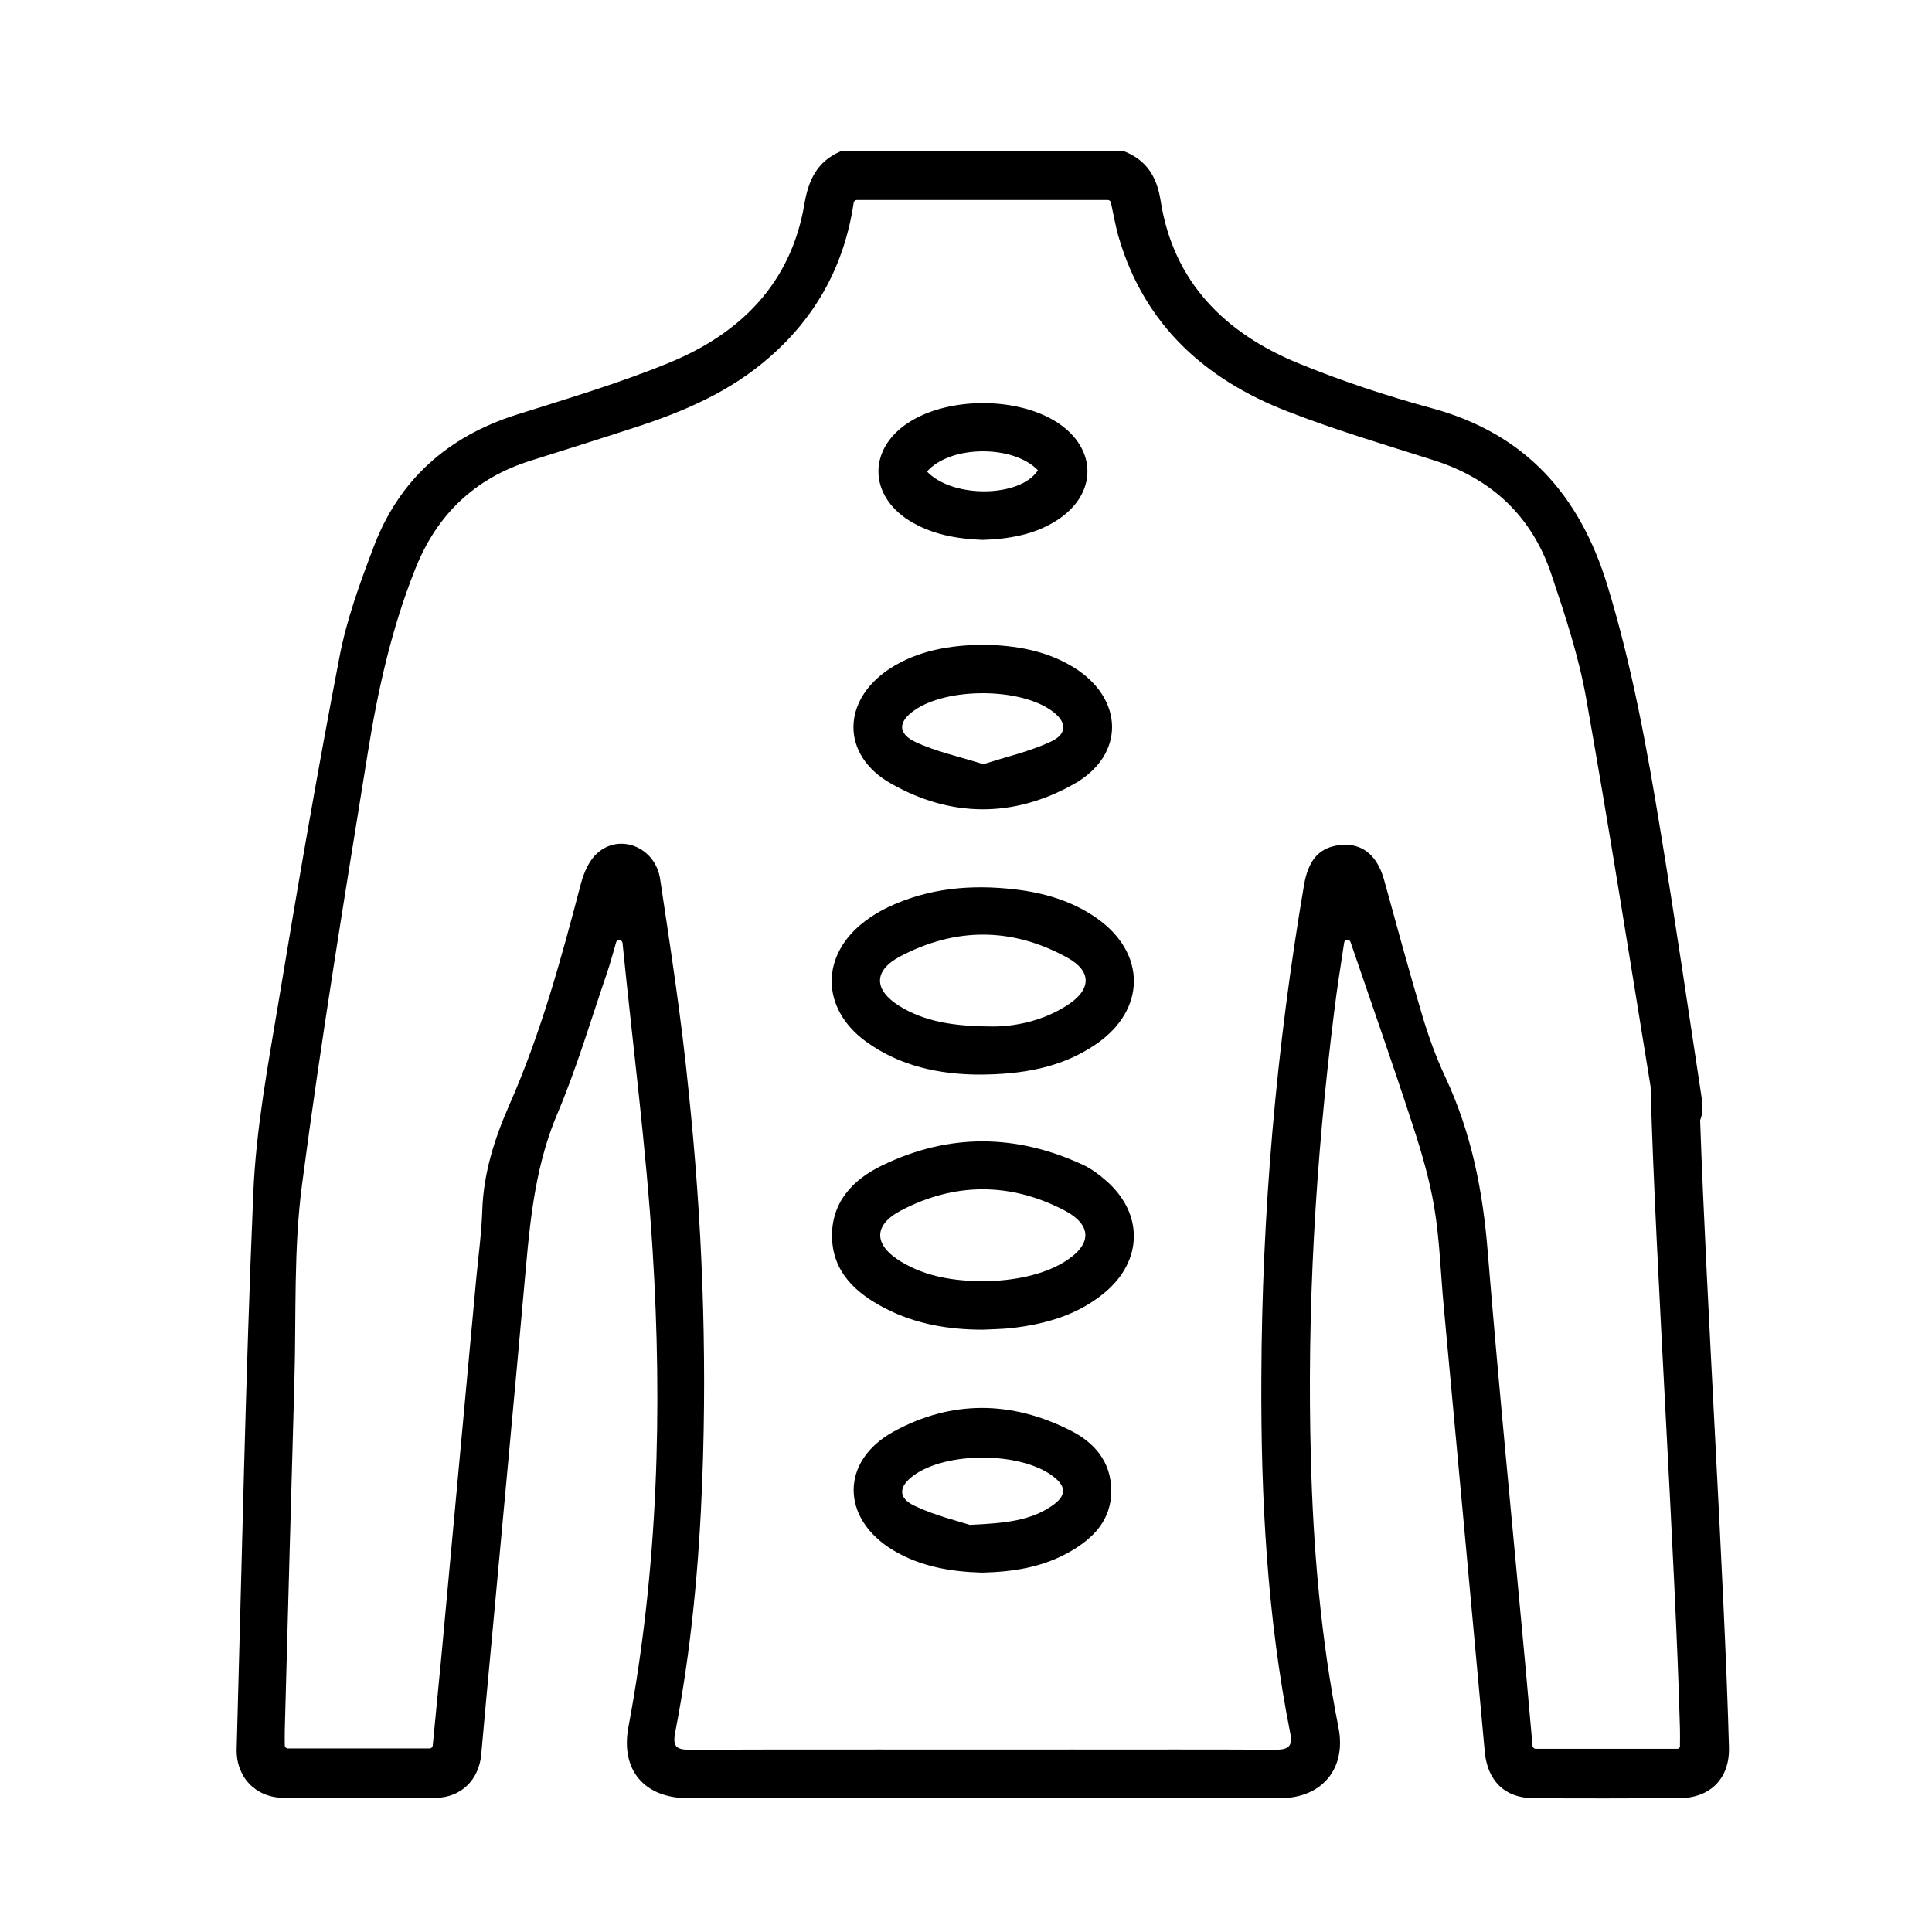
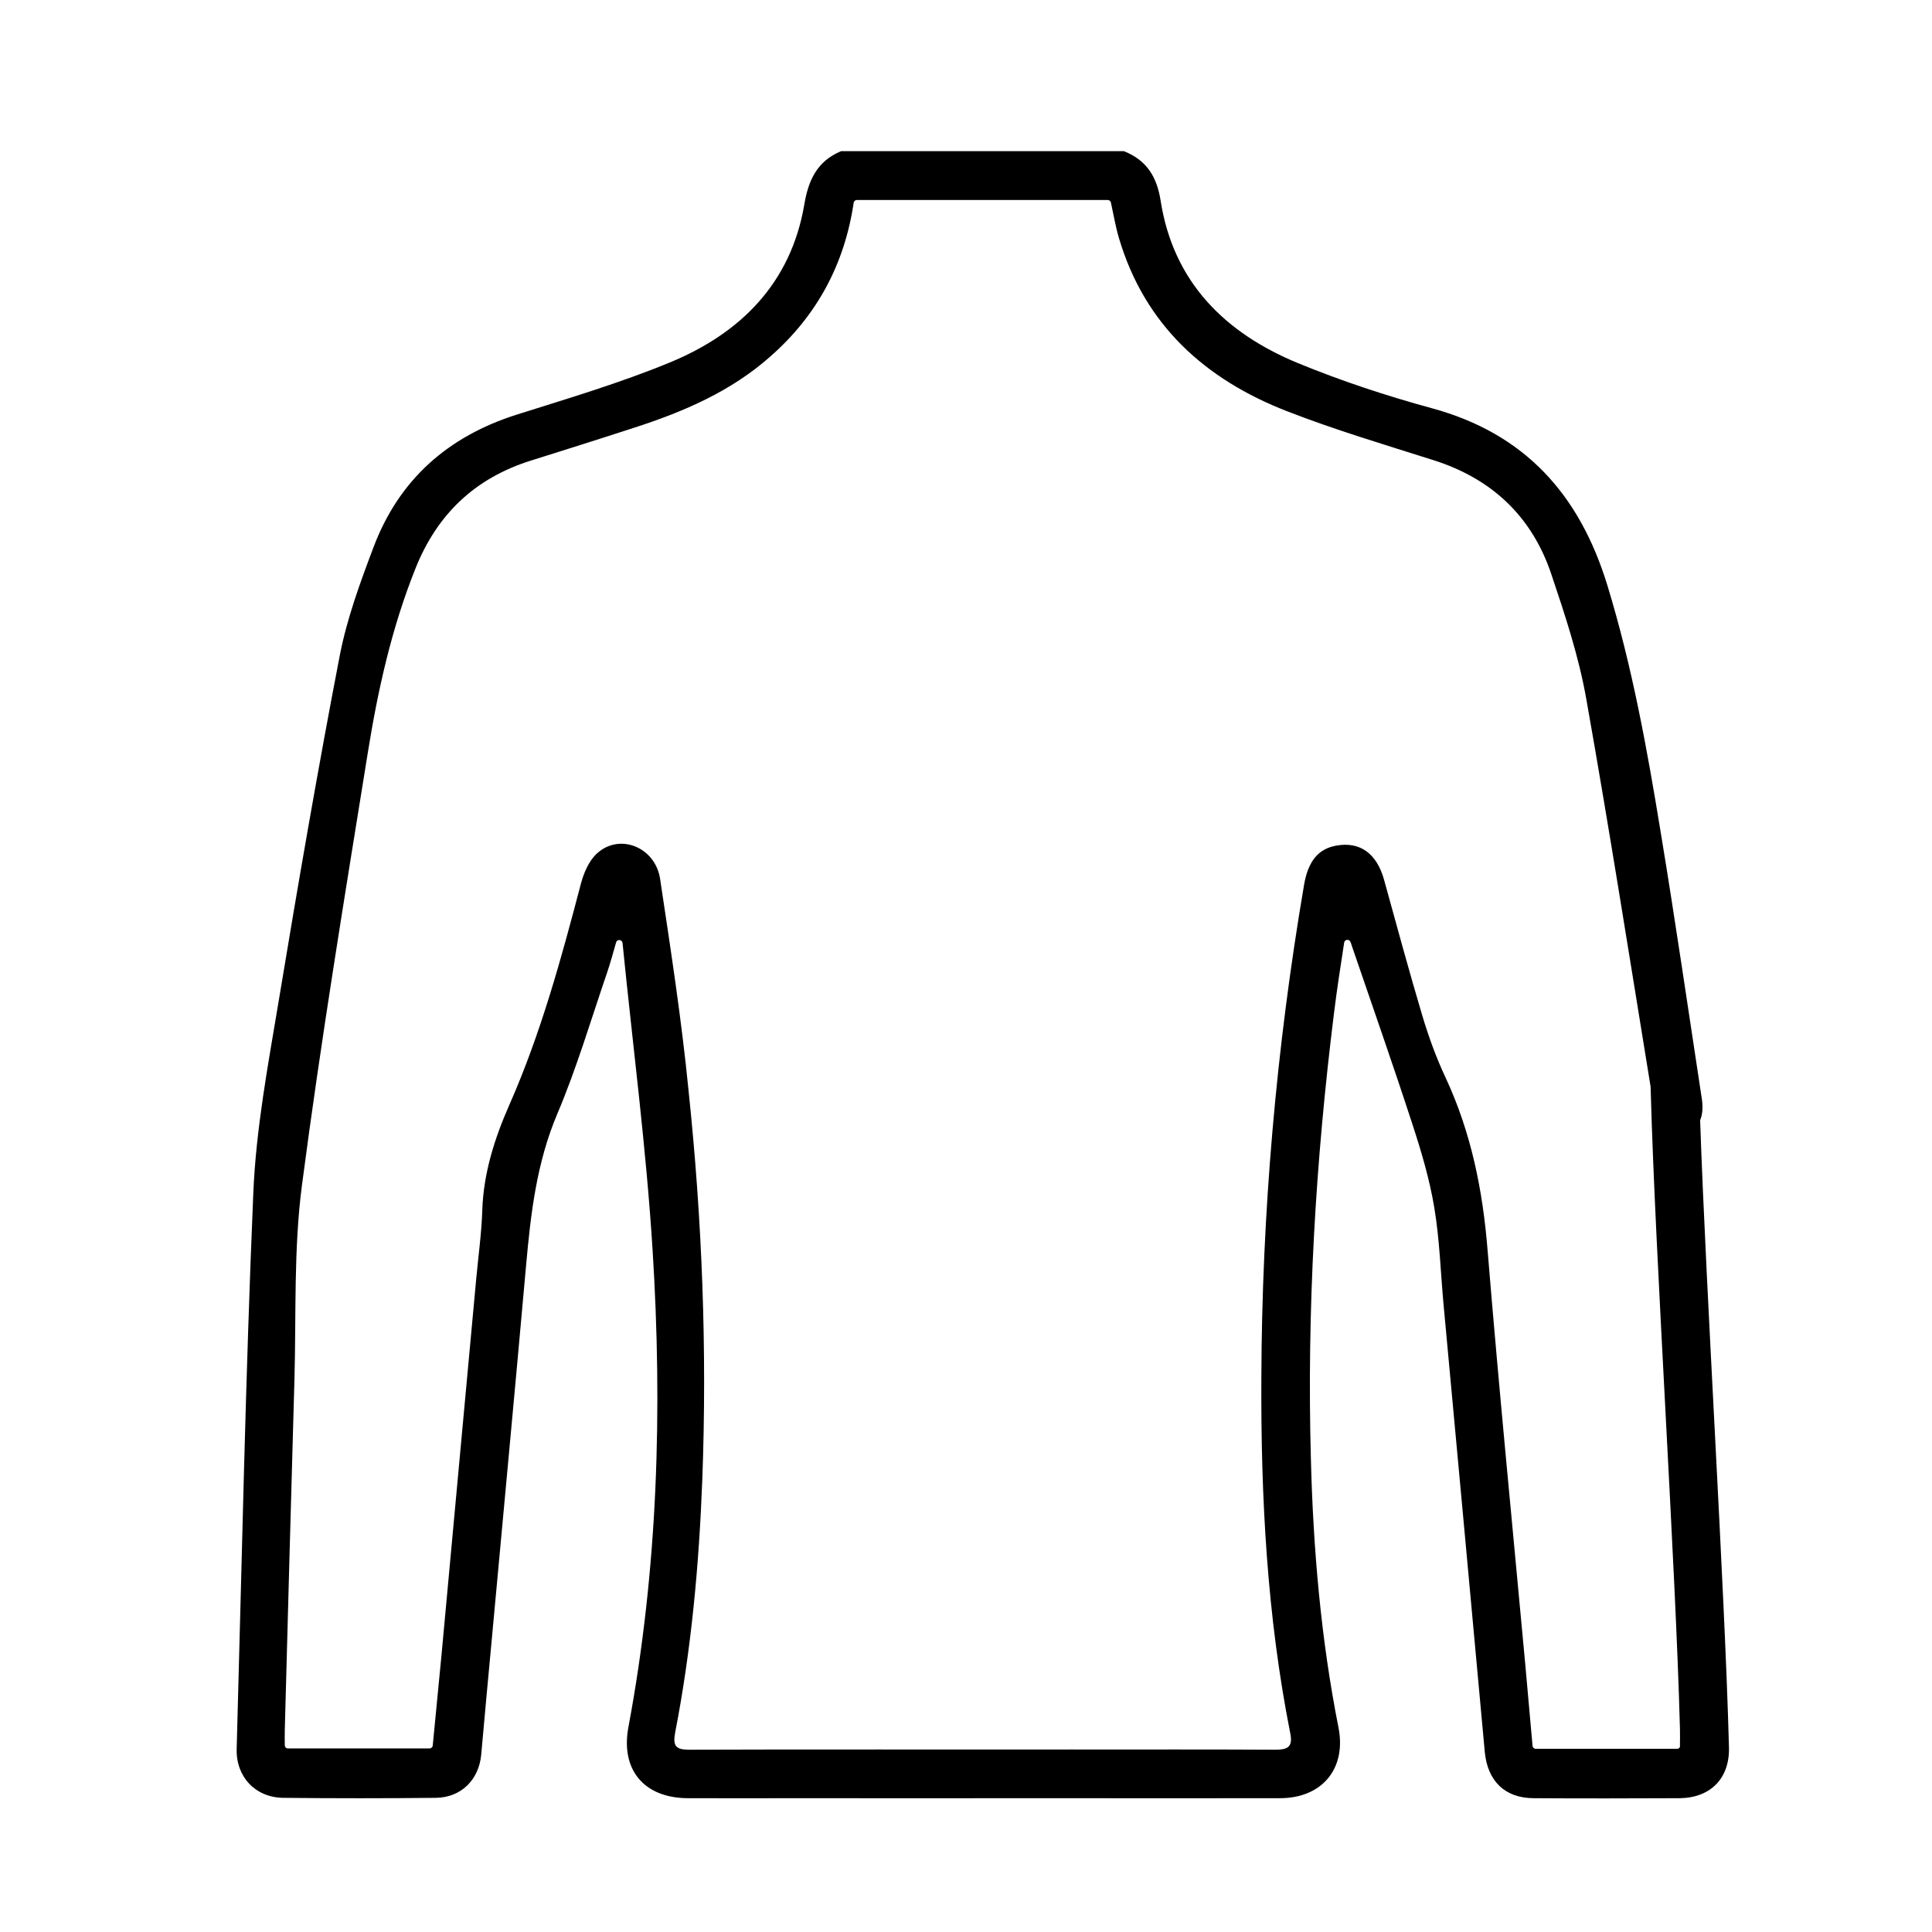
<svg xmlns="http://www.w3.org/2000/svg" xml:space="preserve" viewBox="0 0 1080 1080">
  <path d="M966.5 976.7c-2.4-90.4-12.7-251.3-16.1-350.1 0-.2 0-.5.1-.7 1.2-3 1.5-6.8.9-11.2-7.6-49.7-14.8-99.5-23-149.1-7.6-46.6-16-93.1-29.9-138.5-15.5-50.5-45.9-84.7-98.1-98.9-25.3-6.9-50.5-15.2-74.8-25.2-40.8-16.8-69.7-45.3-76.8-90.8-2.1-13.5-7.9-22.6-20.3-27.6-.2-.1-.5-.1-.7-.1H470.4c-.3 0-.5.1-.7.2-12.9 5.6-17.8 15.9-20.1 29.7-7.5 43.9-35.6 71.9-75.1 88.2-27.9 11.5-56.9 20.1-85.7 29.2-38.5 12.2-65.8 36.4-80 74.1-7.5 19.8-14.9 40-18.9 60.7-12.4 64.3-23.5 128.9-34.2 193.5-5.9 35.4-12.6 71-14.1 106.8-4.4 103.5-6.4 207.2-9.3 310.8-.4 15.6 10.5 27.1 26 27.3 28.5.3 56.9.3 85.4 0 14.1-.2 24-10.1 25.3-24.1 1.9-21.5 3.9-42.9 5.9-64.4 6.4-69.8 13-139.5 19.2-209.3 2.6-29 5.9-57.4 17.5-84.7 10.8-25.5 18.7-52.3 27.7-78.6 1.9-5.6 3.5-11.4 5.1-17.1.5-1.9 3.3-1.7 3.6.3 5.7 57.2 13.2 114.2 16.8 171.6 5.6 89.3 3 178.4-13.5 266.7-4.5 23.9 8.7 39.7 33.2 39.8 20.7.1 41.4 0 62 0 19.8 0 99.9.1 139.3 0 43.2 0 86.5.1 129.7 0 23.6 0 37.3-16.6 32.7-39.6-9.8-49.5-14.1-99.6-15.4-149.9-2.3-83.4 2.6-166.5 12.9-249.2 1.6-13.2 3.7-26.4 5.7-39.6.3-1.8 2.8-2.1 3.5-.4.3.7.5 1.3.7 2 11.4 33.4 23.1 66.6 34 100.1 5 15.3 9.6 30.8 12.2 46.6 3 18 3.5 36.3 5.2 54.5 7.7 83.2 15.4 166.4 23 249.6 1.5 16.2 11.2 25.9 27.4 25.9 27.3.2 54.5.1 81.8 0 17.2-.3 27.8-11.3 27.3-28.5m-29 .9h-79c-.9 0-1.7-.7-1.8-1.7-1.4-15.5-2.7-30.7-4.1-45.9-7.1-76.9-14.7-153.8-21-230.8-2.7-33.8-9.2-66.2-23.6-97-5.2-11.1-9.4-22.7-12.9-34.4-7.5-25.2-14.4-50.6-21.4-76-4.1-14.7-13.4-21.5-26.7-19.1-10.1 1.8-15.7 8.7-18 21.8-15.6 91.4-23.6 183.5-23.9 276.2-.3 66.6 3.2 132.9 16.2 198.4 1.6 8-2.1 9-8.7 9-36.8-.2-73.6-.1-110.5-.1-2-.1-3.9 0-5.9 0-41.7 0-169.3-.1-211 .1-7.3 0-9.2-2-7.8-9.5 9.1-46.8 13.4-94.2 15.2-141.8 2.7-72.6-.1-145-7.7-217.2-3.9-39.6-10-79-15.9-118.3-2.7-17.8-22.7-25.8-35.3-14.2-4.5 4.1-7.4 10.9-9 17-11 42-22.4 83.7-40 123.6-8.2 18.6-14.4 38-15.1 58.8-.4 12.8-2.2 25.6-3.4 38.5-6.5 70.1-12.9 140.1-19.4 210.2-1.6 16.9-3.3 33.8-4.9 50.6-.1.9-.9 1.6-1.8 1.6H161c-1 0-1.8-.8-1.8-1.8 0-3.2-.1-5.9 0-8.7 1.8-65.3 3.5-130.6 5.4-195.8 1-36.2-.5-72.8 4.2-108.6 10.6-81 23.9-161.6 36.9-242.3 5.6-34.8 13.3-69.3 26.5-102.3 12.1-30.4 33.3-50.6 64.5-60.4 19.4-6.1 38.8-12.2 58.1-18.5 27.5-8.9 53.8-20.2 75.8-39.7 26.1-22.9 41.5-51.6 46.6-85.9.1-.9.9-1.6 1.8-1.6h140.2c.9 0 1.6.6 1.8 1.4 1.5 6.8 2.6 13.5 4.5 19.9 14.4 48.6 48.2 79 94 96.8 26.7 10.4 54.3 18.6 81.7 27.3 32.6 10.3 55 31.3 65.9 63.5 7.7 22.9 15.4 46.1 19.6 69.8 12.8 72.2 24.2 144.6 36 217v.2c0 1.1.1 2.1.1 3.2 2.5 91.9 13.9 263.5 16.3 355.5.1 3.1 0 6.3 0 9.4.2 1-.6 1.8-1.6 1.8" />
-   <path d="M549.4 743.3c-19.1 0-37.6-3.1-54.7-12-16.1-8.3-29.1-20-29.6-39.6-.4-19.7 11.7-32.4 28.2-40.3 37.2-18 75-17.6 112.4-.1 4.5 2.1 8.7 5.3 12.5 8.6 21.1 18.3 20.8 44.8-.7 62.7-15 12.5-33 17.6-52 19.8-5.3.6-10.8.6-16.1.9m.2-27.1c17.6-.1 33.8-3.8 44.9-10.5 15.9-9.6 16.6-20.7.3-29.2-30.1-15.6-61.1-15.6-91.2.2-15.7 8.3-15.2 19.4.3 28.7 14 8.4 29.6 10.7 45.7 10.8M546.6 600.7c-20.9-.2-43.3-4.4-62.7-18.6-25.2-18.5-25.3-48.3-.4-67.1 4-3.1 8.4-5.7 13-7.9 22.6-10.7 46.5-12.8 71-9.9 16.2 1.9 31.6 6.4 45.2 15.8 28.3 19.6 28.2 51.6-.3 70.9-19 12.9-40.7 16.8-65.8 16.8m8.1-26.9c11.4.1 27.5-2.6 41.8-11.8 13.6-8.7 14.1-19 .1-26.7-30.8-17-62.5-17-93.5-.6-15 8-14.7 18.7-.3 27.7 14.2 8.7 30.1 11.3 51.9 11.4M549.4 360.4c17.9.3 35.2 3.1 50.7 12.6 28.3 17.4 29.1 49.1.2 65.3-33.7 19-69 18.8-102.6-.5-27.6-15.8-27.2-46.3-.5-63.9 15.8-10.3 33.7-13.2 52.2-13.5m.3 66.8c13-4.2 25.8-7.1 37.5-12.5 9.8-4.5 9.3-11.3.4-17.6-18-12.7-57.9-12.8-76.2-.2-9.4 6.4-9.8 13.2.6 18 11.7 5.4 24.5 8.1 37.7 12.3M548.9 879.1c-17.3-.5-34.3-3.3-49.6-12.5-29.3-17.6-29.7-49.9.2-66.3 32.4-17.8 66-17.3 98.8-.7 13.4 6.7 22.9 17.5 22.9 33.8s-9.9 26.4-22.9 33.9c-15.2 8.8-31.9 11.4-49.4 11.8m-6.8-26.7c20.5-.9 34.1-2.5 45.9-10.6 8.3-5.7 8.3-10.9.3-16.8-18.2-13.5-59.3-13.6-77.6-.2-8.4 6.2-8.9 12.5.6 17 11.6 5.5 24.4 8.5 30.8 10.6M549.3 301.8c-14.6-.6-28.6-3-41.2-10.9-22.4-14.2-22.8-39.6-.8-54.3 22.3-14.9 61.4-15 83.9-.3 22.2 14.6 22.3 39.7 0 54.3-12.7 8.3-27.1 10.7-41.9 11.2m-31.1-38.2c14.5 15.2 52.3 14.5 62-.7-13.6-14.3-48.9-14.2-62 .7" />
</svg>